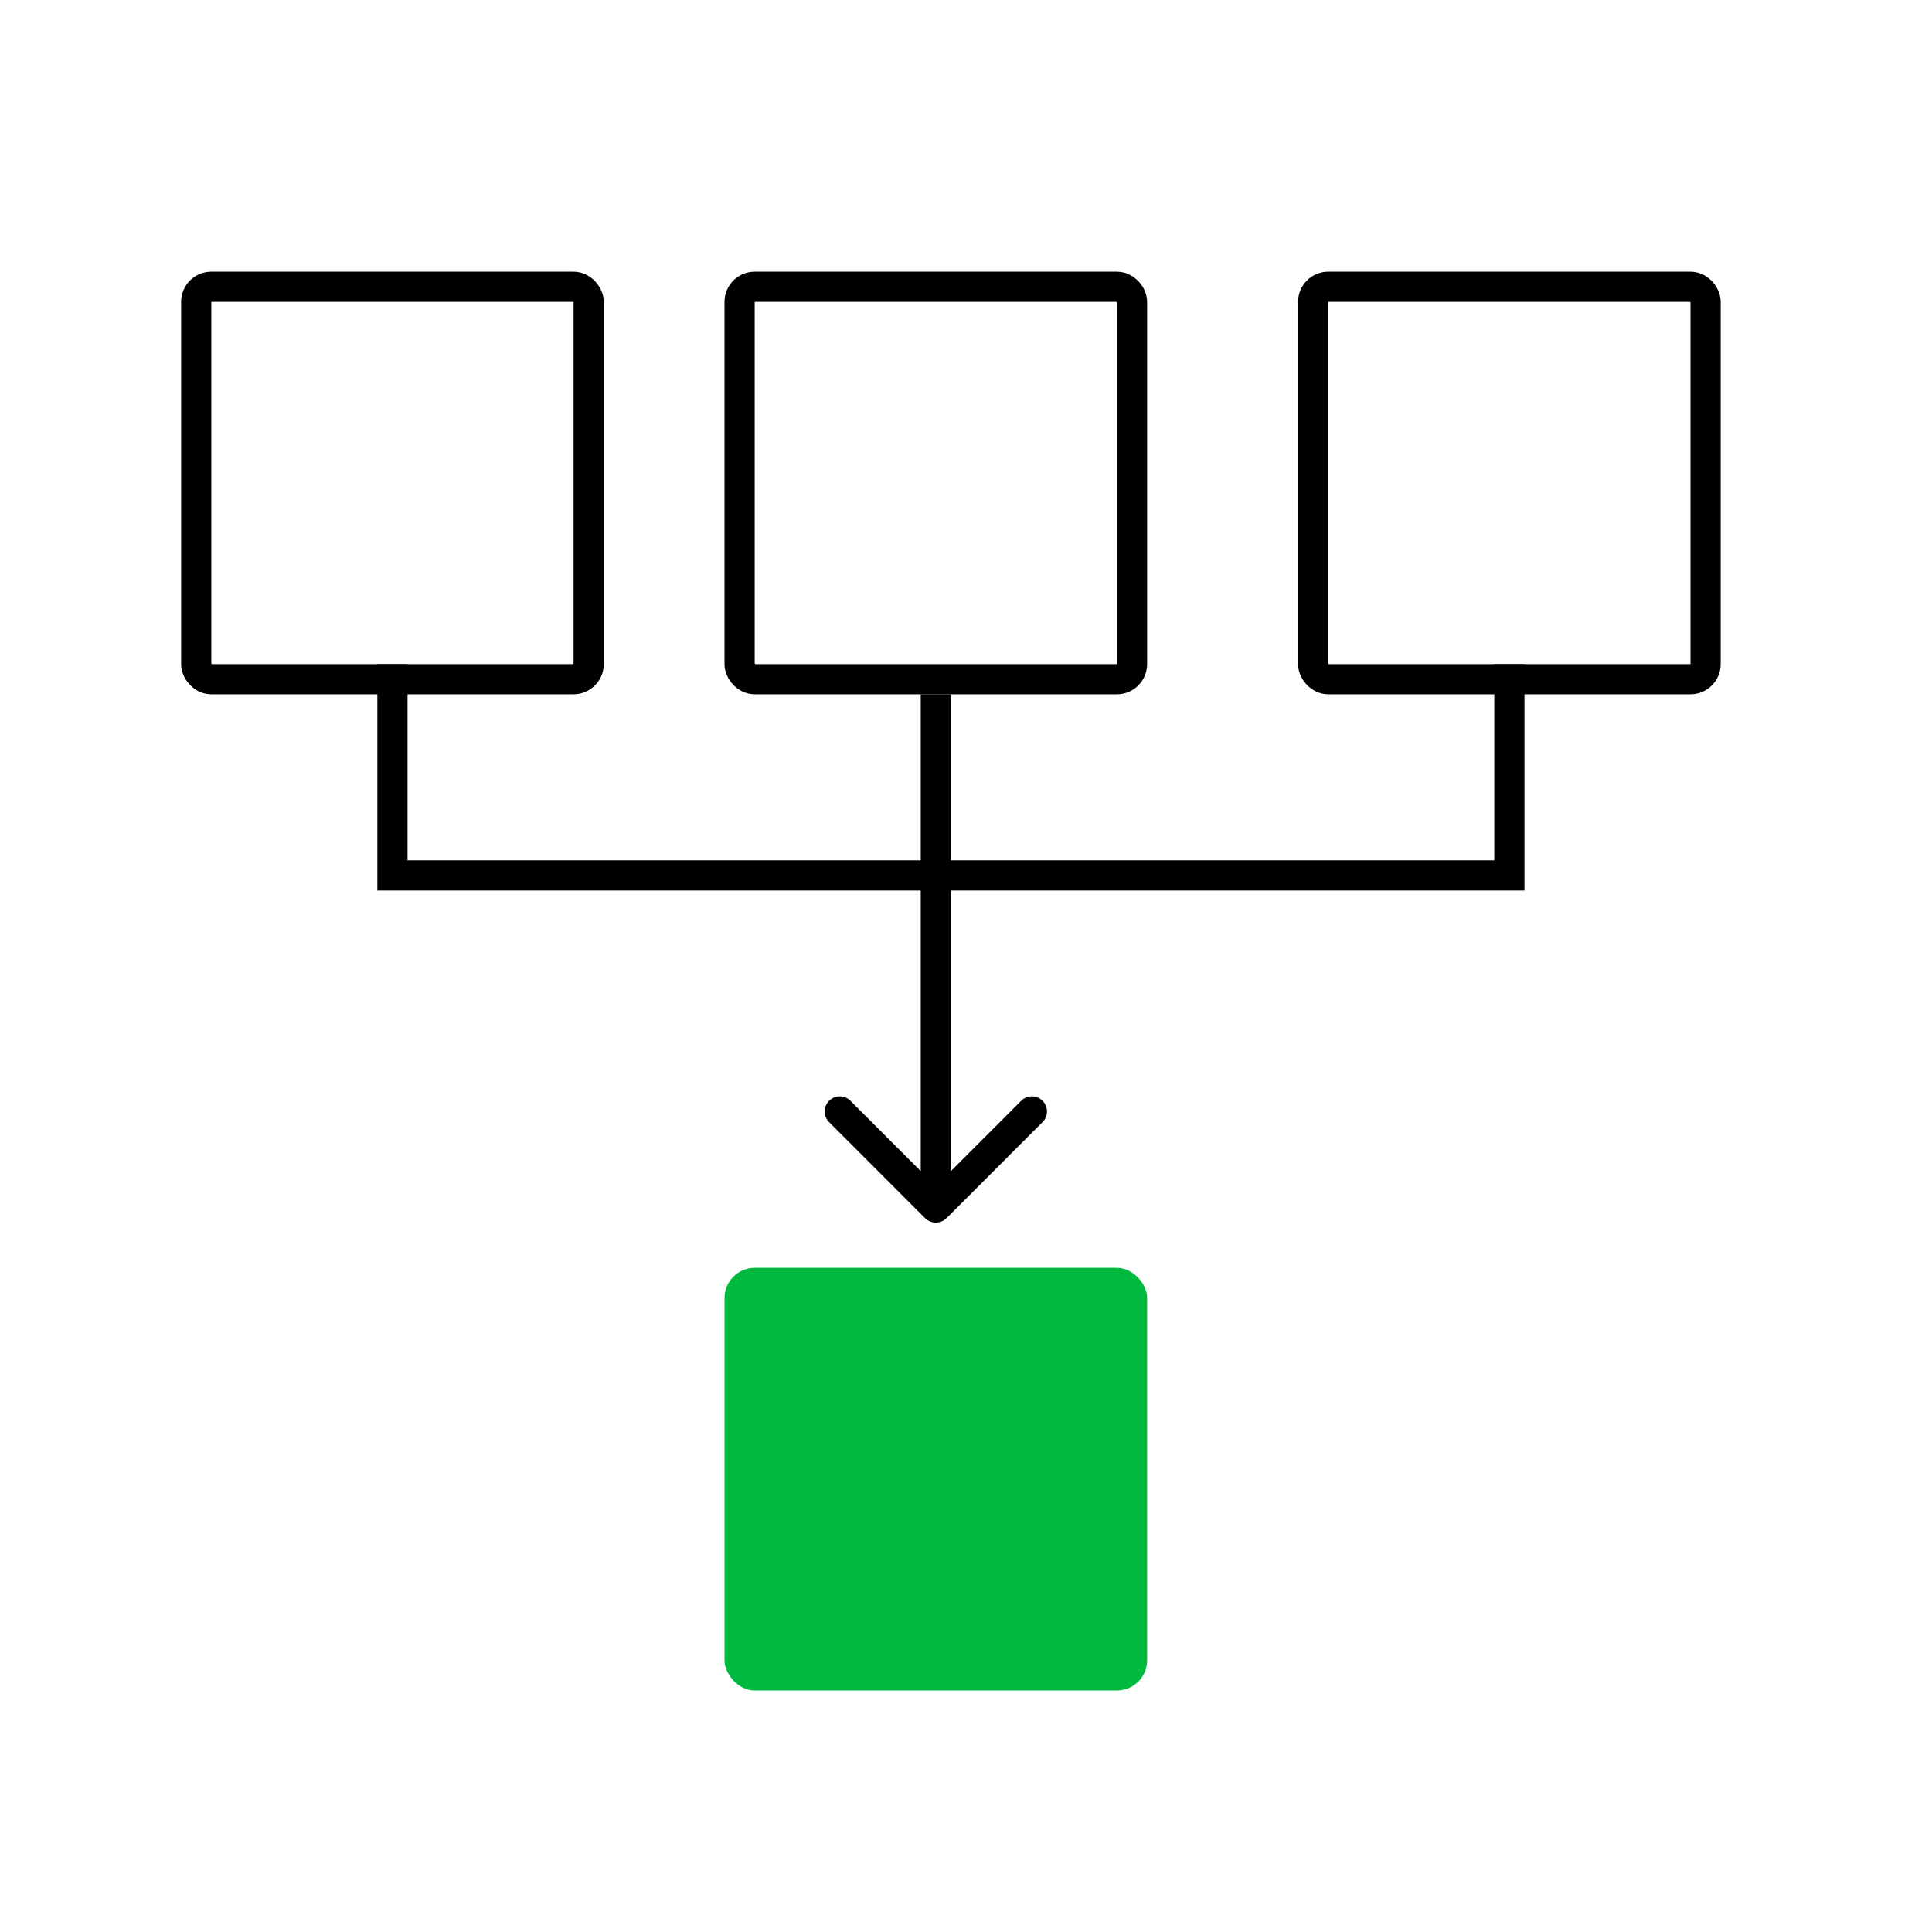
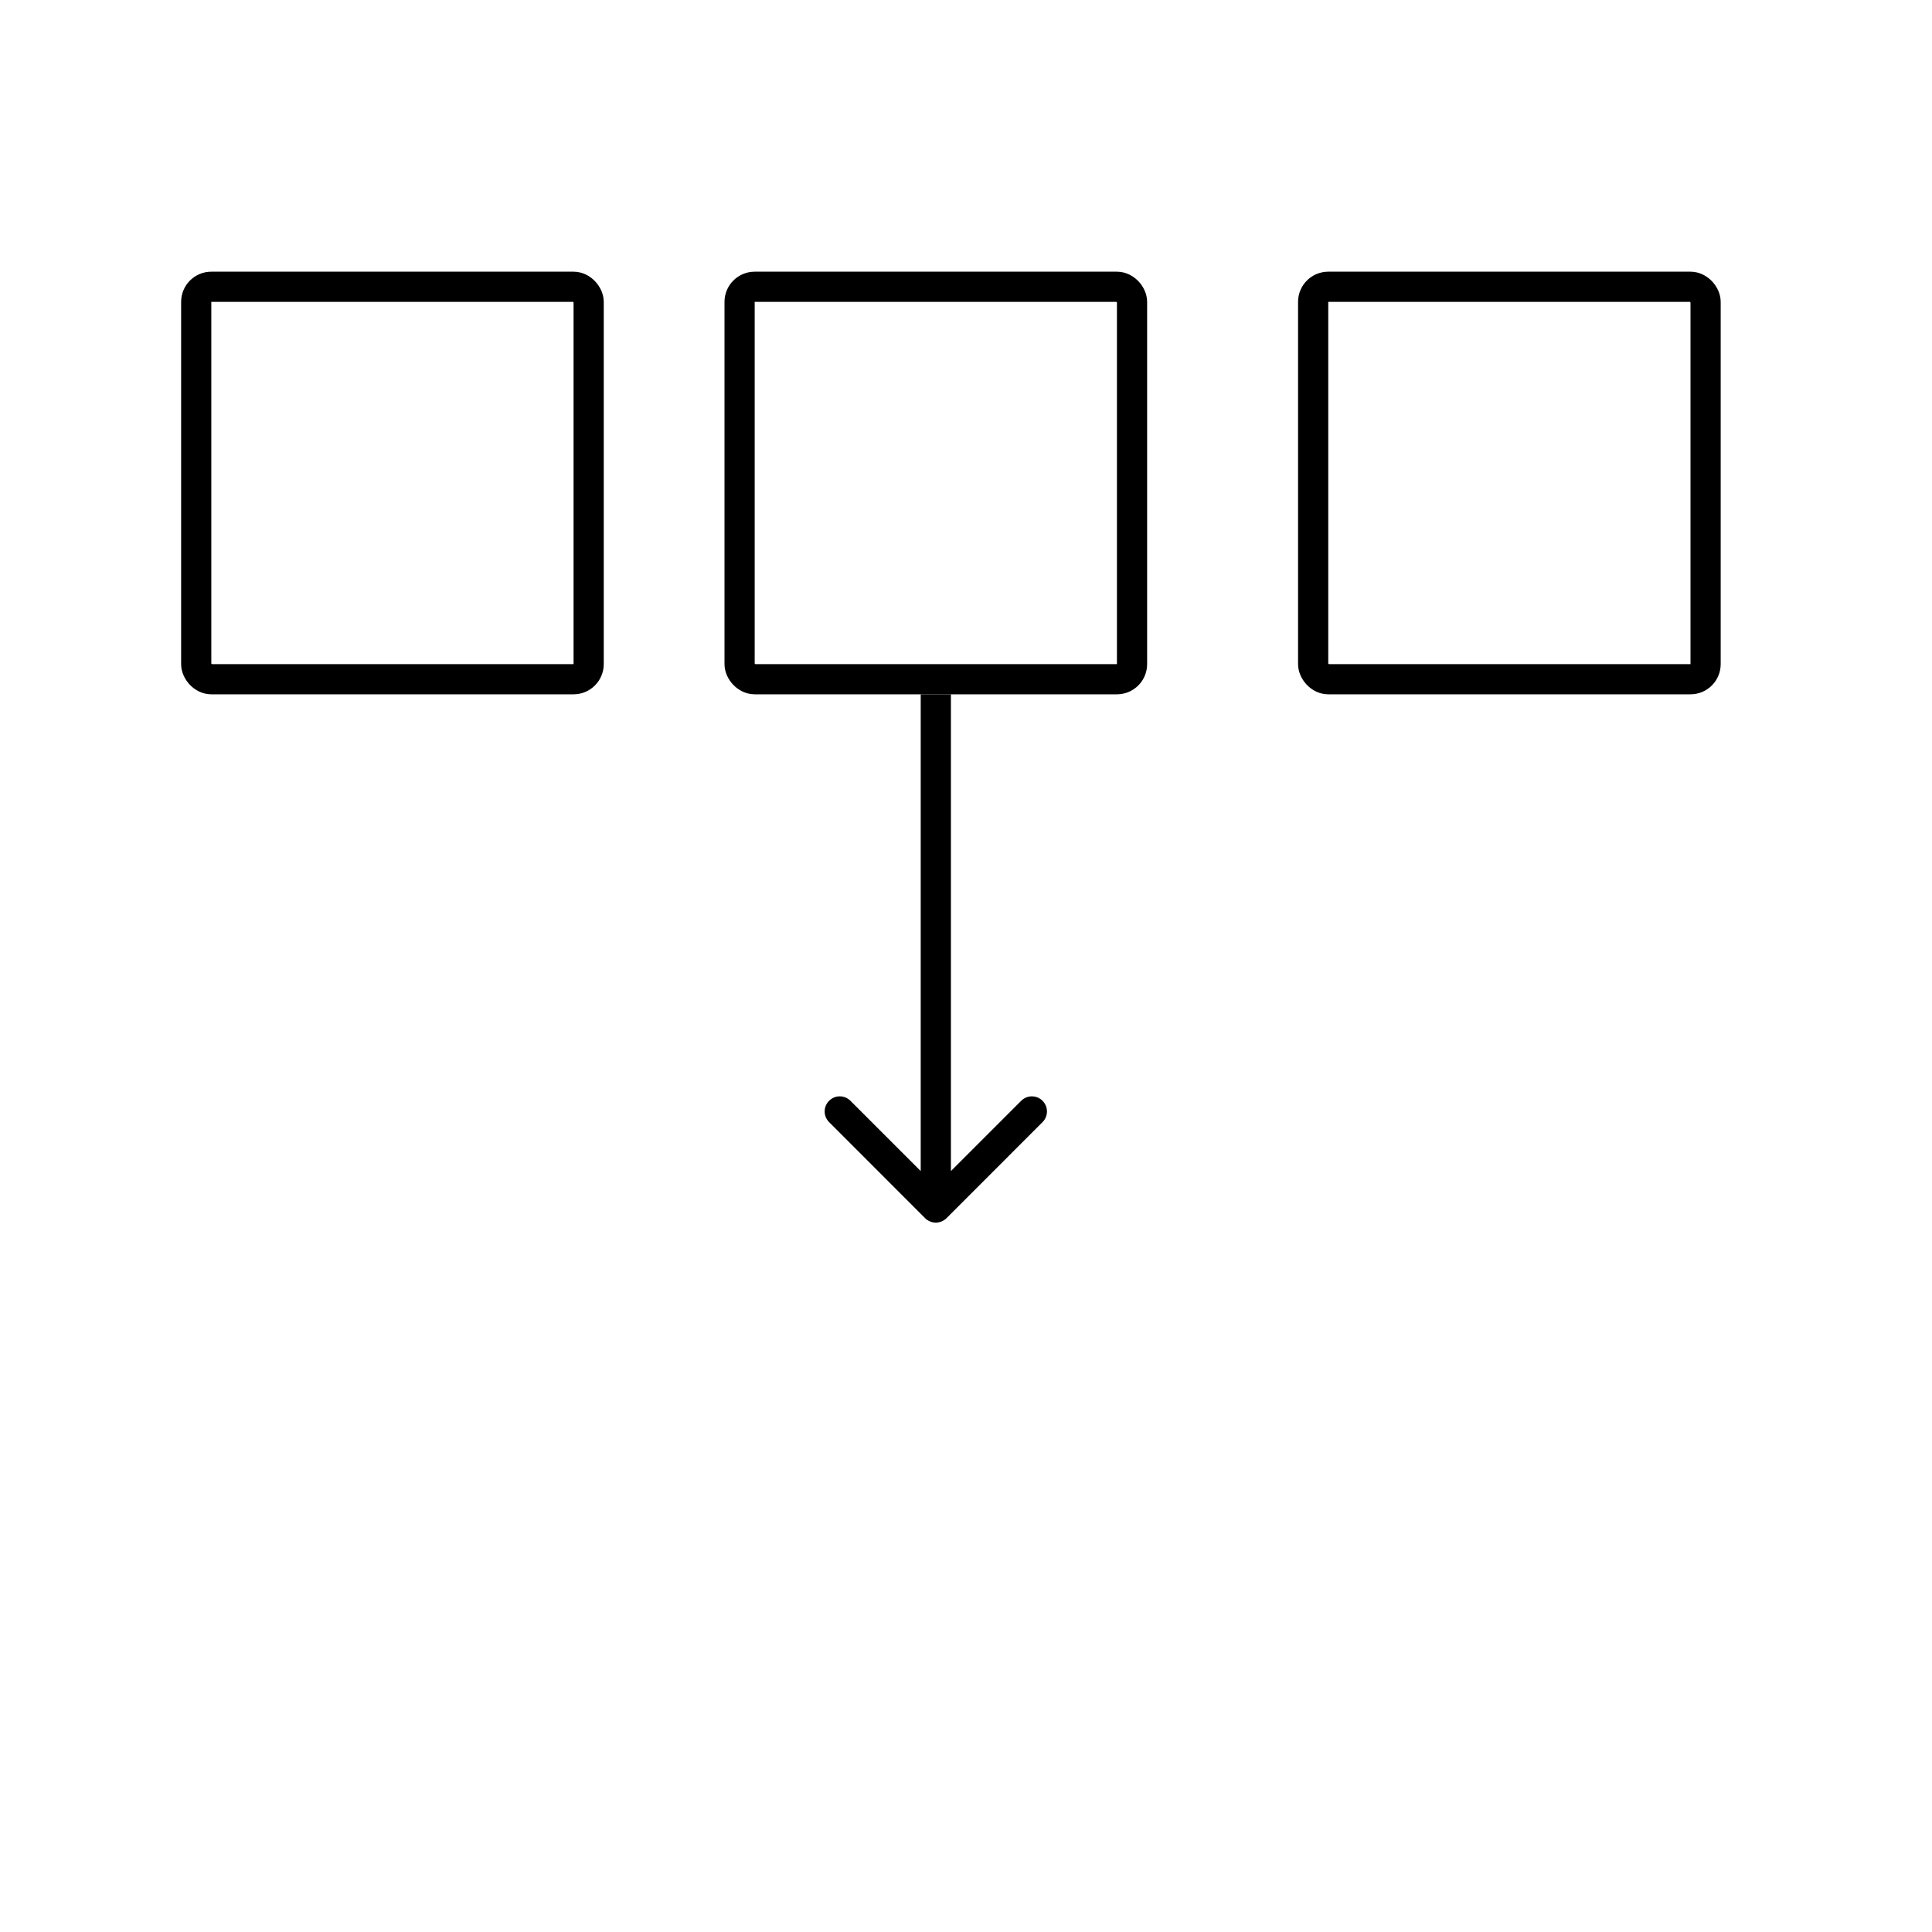
<svg xmlns="http://www.w3.org/2000/svg" width="64" height="64" viewBox="0 0 64 64" fill="none">
  <g filter="url(#filter0_i_5614_26679)">
-     <rect x="6" y="9" width="14" height="14" rx="1" fill="white" />
-   </g>
+     </g>
  <g filter="url(#filter1_i_5614_26679)">
-     <rect x="24" y="9" width="14" height="14" rx="1" fill="white" />
-   </g>
+     </g>
  <g filter="url(#filter2_i_5614_26679)">
    <rect x="43" y="9" width="14" height="14" rx="1" fill="white" />
  </g>
  <rect x="6.5" y="9.5" width="13" height="13" rx="0.5" stroke="black" />
  <rect x="24.5" y="9.5" width="13" height="13" rx="0.5" stroke="black" />
-   <rect x="24" y="42" width="14" height="14" rx="1" fill="#00BA40" />
  <rect x="43.5" y="9.5" width="13" height="13" rx="0.5" stroke="black" />
-   <path d="M13 22V29H50V22" stroke="black" />
  <path d="M30.646 40.354C30.842 40.549 31.158 40.549 31.354 40.354L34.535 37.172C34.731 36.976 34.731 36.66 34.535 36.465C34.34 36.269 34.024 36.269 33.828 36.465L31 39.293L28.172 36.465C27.976 36.269 27.66 36.269 27.465 36.465C27.269 36.66 27.269 36.976 27.465 37.172L30.646 40.354ZM30.5 23L30.5 40L31.5 40L31.5 23L30.5 23Z" fill="black" />
  <defs>
    <filter id="filter0_i_5614_26679" x="6" y="9" width="14" height="14" filterUnits="userSpaceOnUse" color-interpolation-filters="sRGB">
      <feFlood flood-opacity="0" result="BackgroundImageFix" />
      <feBlend mode="normal" in="SourceGraphic" in2="BackgroundImageFix" result="shape" />
      <feColorMatrix in="SourceAlpha" type="matrix" values="0 0 0 0 0 0 0 0 0 0 0 0 0 0 0 0 0 0 127 0" result="hardAlpha" />
      <feOffset dx="-2" dy="-3" />
      <feComposite in2="hardAlpha" operator="arithmetic" k2="-1" k3="1" />
      <feColorMatrix type="matrix" values="0 0 0 0 0.941 0 0 0 0 0.941 0 0 0 0 0.941 0 0 0 1 0" />
      <feBlend mode="normal" in2="shape" result="effect1_innerShadow_5614_26679" />
    </filter>
    <filter id="filter1_i_5614_26679" x="24" y="9" width="14" height="14" filterUnits="userSpaceOnUse" color-interpolation-filters="sRGB">
      <feFlood flood-opacity="0" result="BackgroundImageFix" />
      <feBlend mode="normal" in="SourceGraphic" in2="BackgroundImageFix" result="shape" />
      <feColorMatrix in="SourceAlpha" type="matrix" values="0 0 0 0 0 0 0 0 0 0 0 0 0 0 0 0 0 0 127 0" result="hardAlpha" />
      <feOffset dx="-2" dy="-3" />
      <feComposite in2="hardAlpha" operator="arithmetic" k2="-1" k3="1" />
      <feColorMatrix type="matrix" values="0 0 0 0 0.941 0 0 0 0 0.941 0 0 0 0 0.941 0 0 0 1 0" />
      <feBlend mode="normal" in2="shape" result="effect1_innerShadow_5614_26679" />
    </filter>
    <filter id="filter2_i_5614_26679" x="43" y="9" width="14" height="14" filterUnits="userSpaceOnUse" color-interpolation-filters="sRGB">
      <feFlood flood-opacity="0" result="BackgroundImageFix" />
      <feBlend mode="normal" in="SourceGraphic" in2="BackgroundImageFix" result="shape" />
      <feColorMatrix in="SourceAlpha" type="matrix" values="0 0 0 0 0 0 0 0 0 0 0 0 0 0 0 0 0 0 127 0" result="hardAlpha" />
      <feOffset dx="-2" dy="-3" />
      <feComposite in2="hardAlpha" operator="arithmetic" k2="-1" k3="1" />
      <feColorMatrix type="matrix" values="0 0 0 0 0.941 0 0 0 0 0.941 0 0 0 0 0.941 0 0 0 1 0" />
      <feBlend mode="normal" in2="shape" result="effect1_innerShadow_5614_26679" />
    </filter>
  </defs>
</svg>